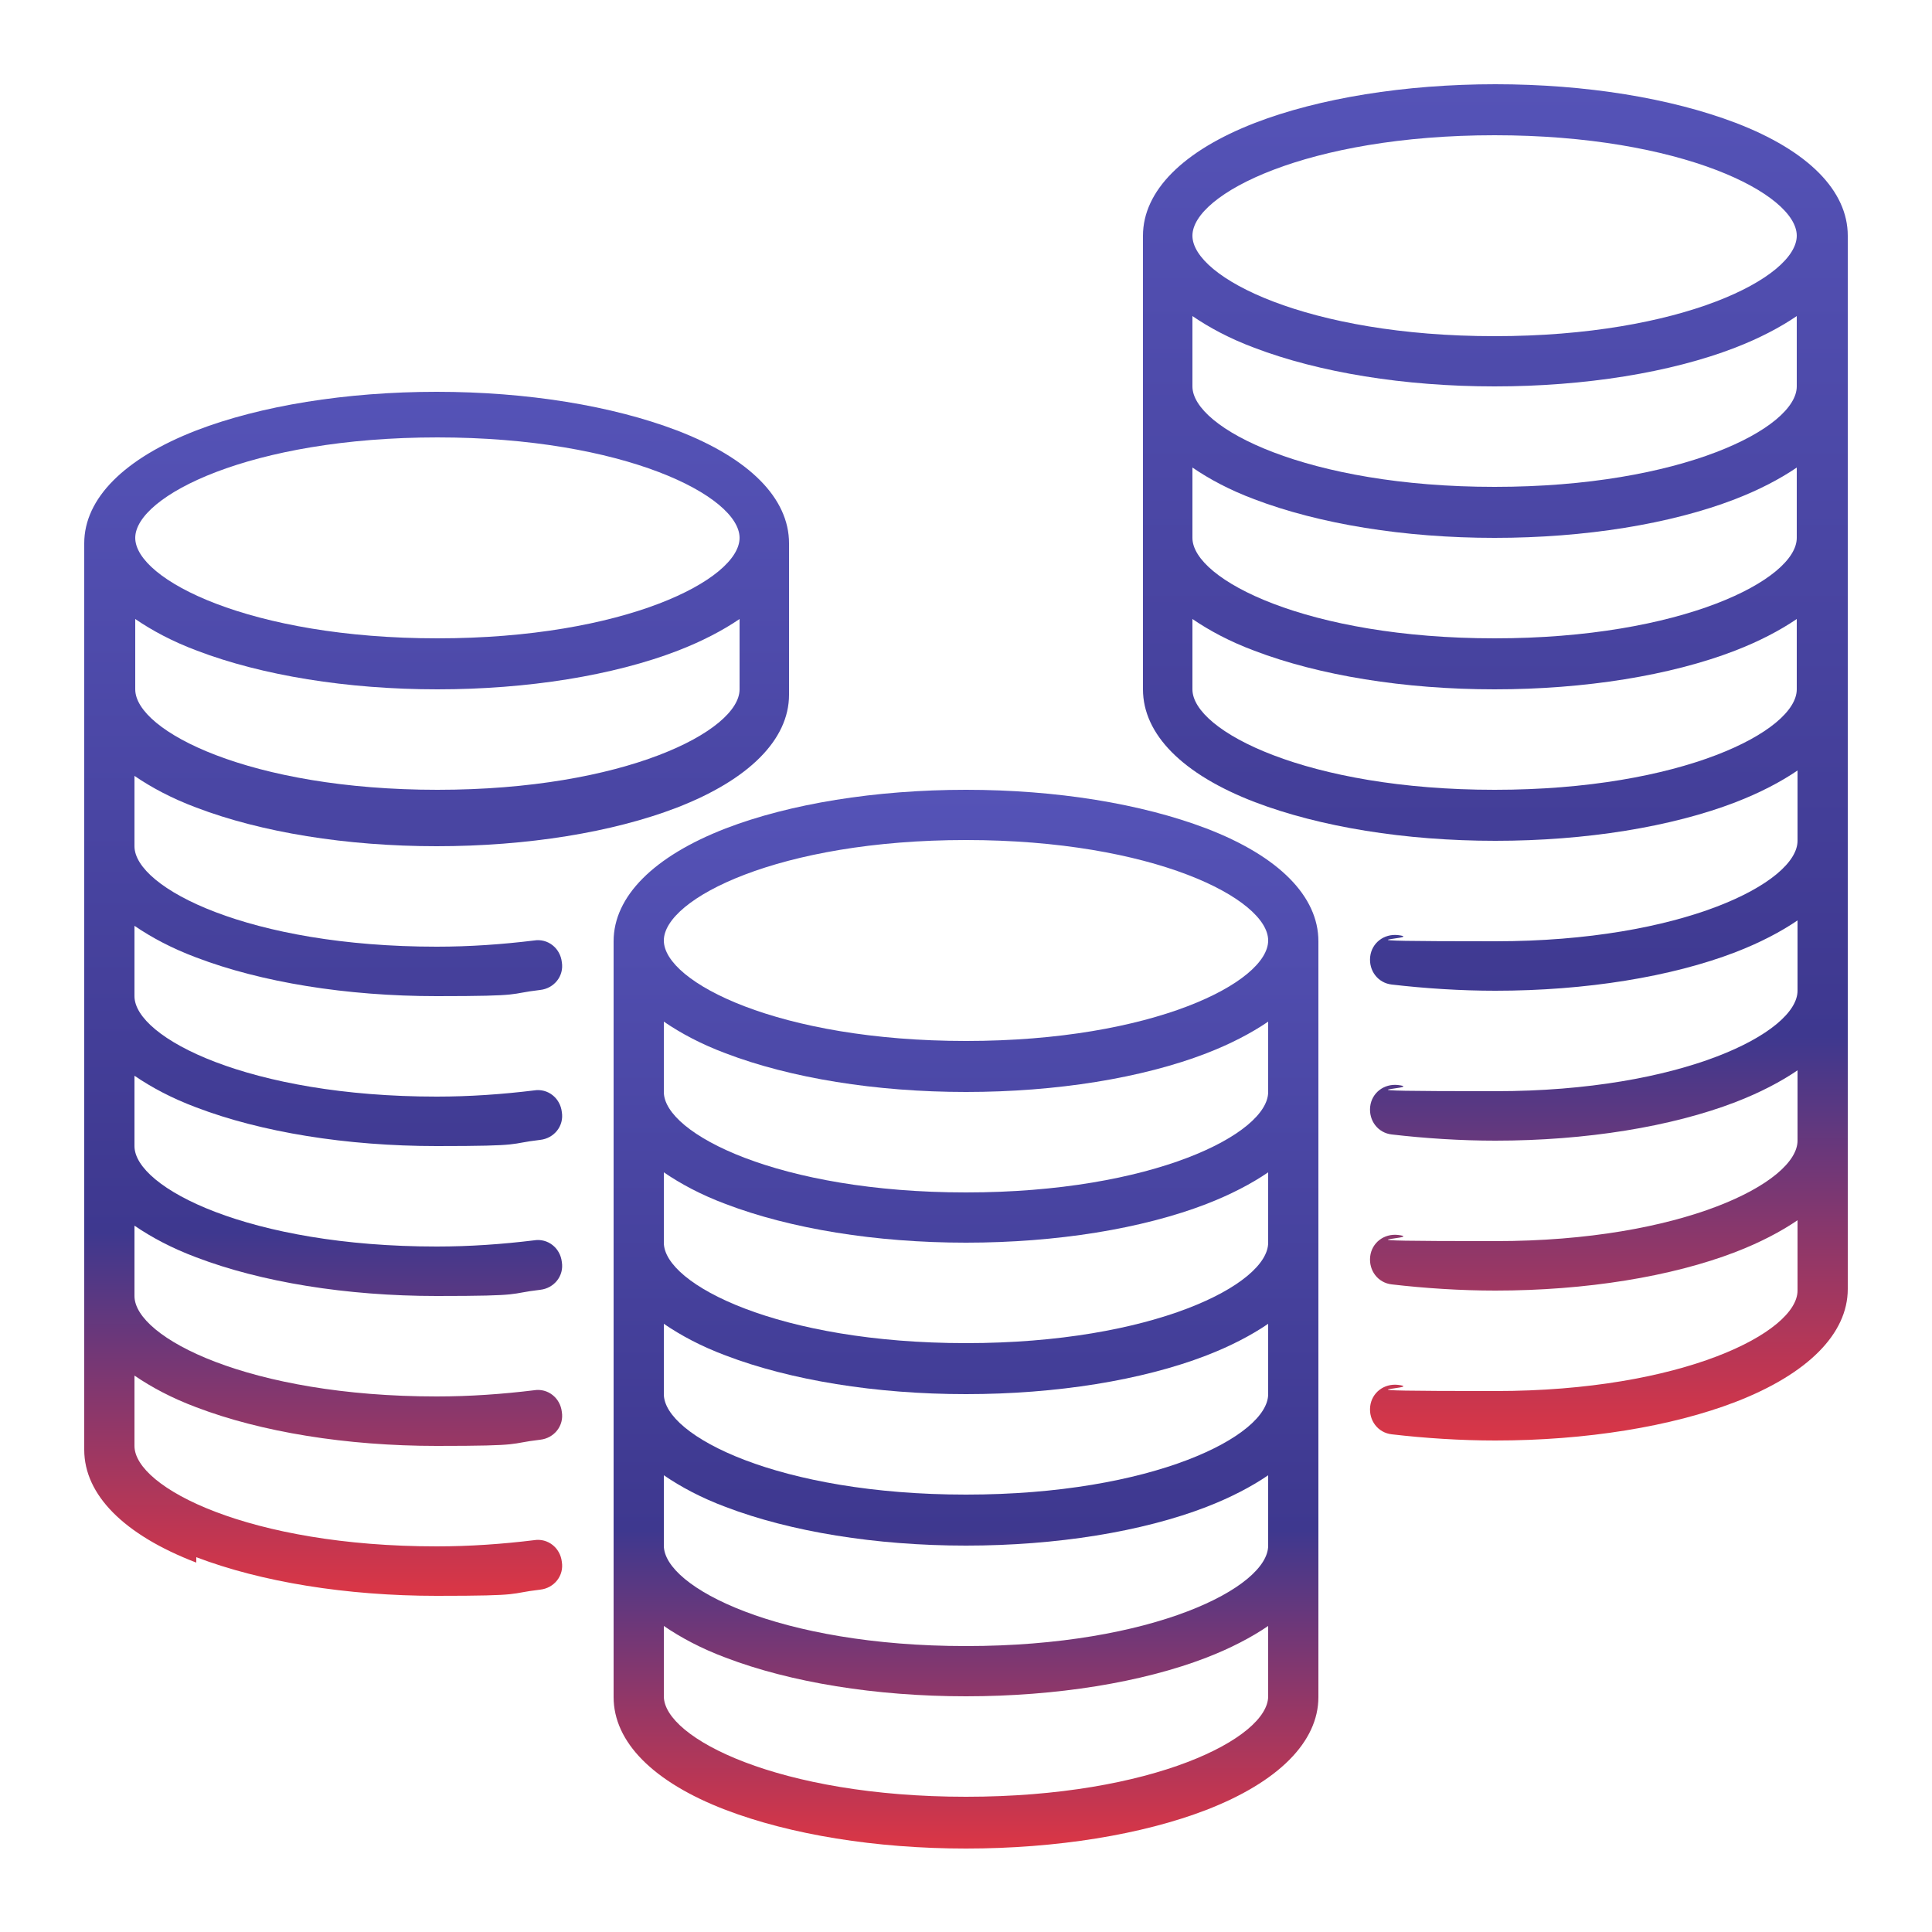
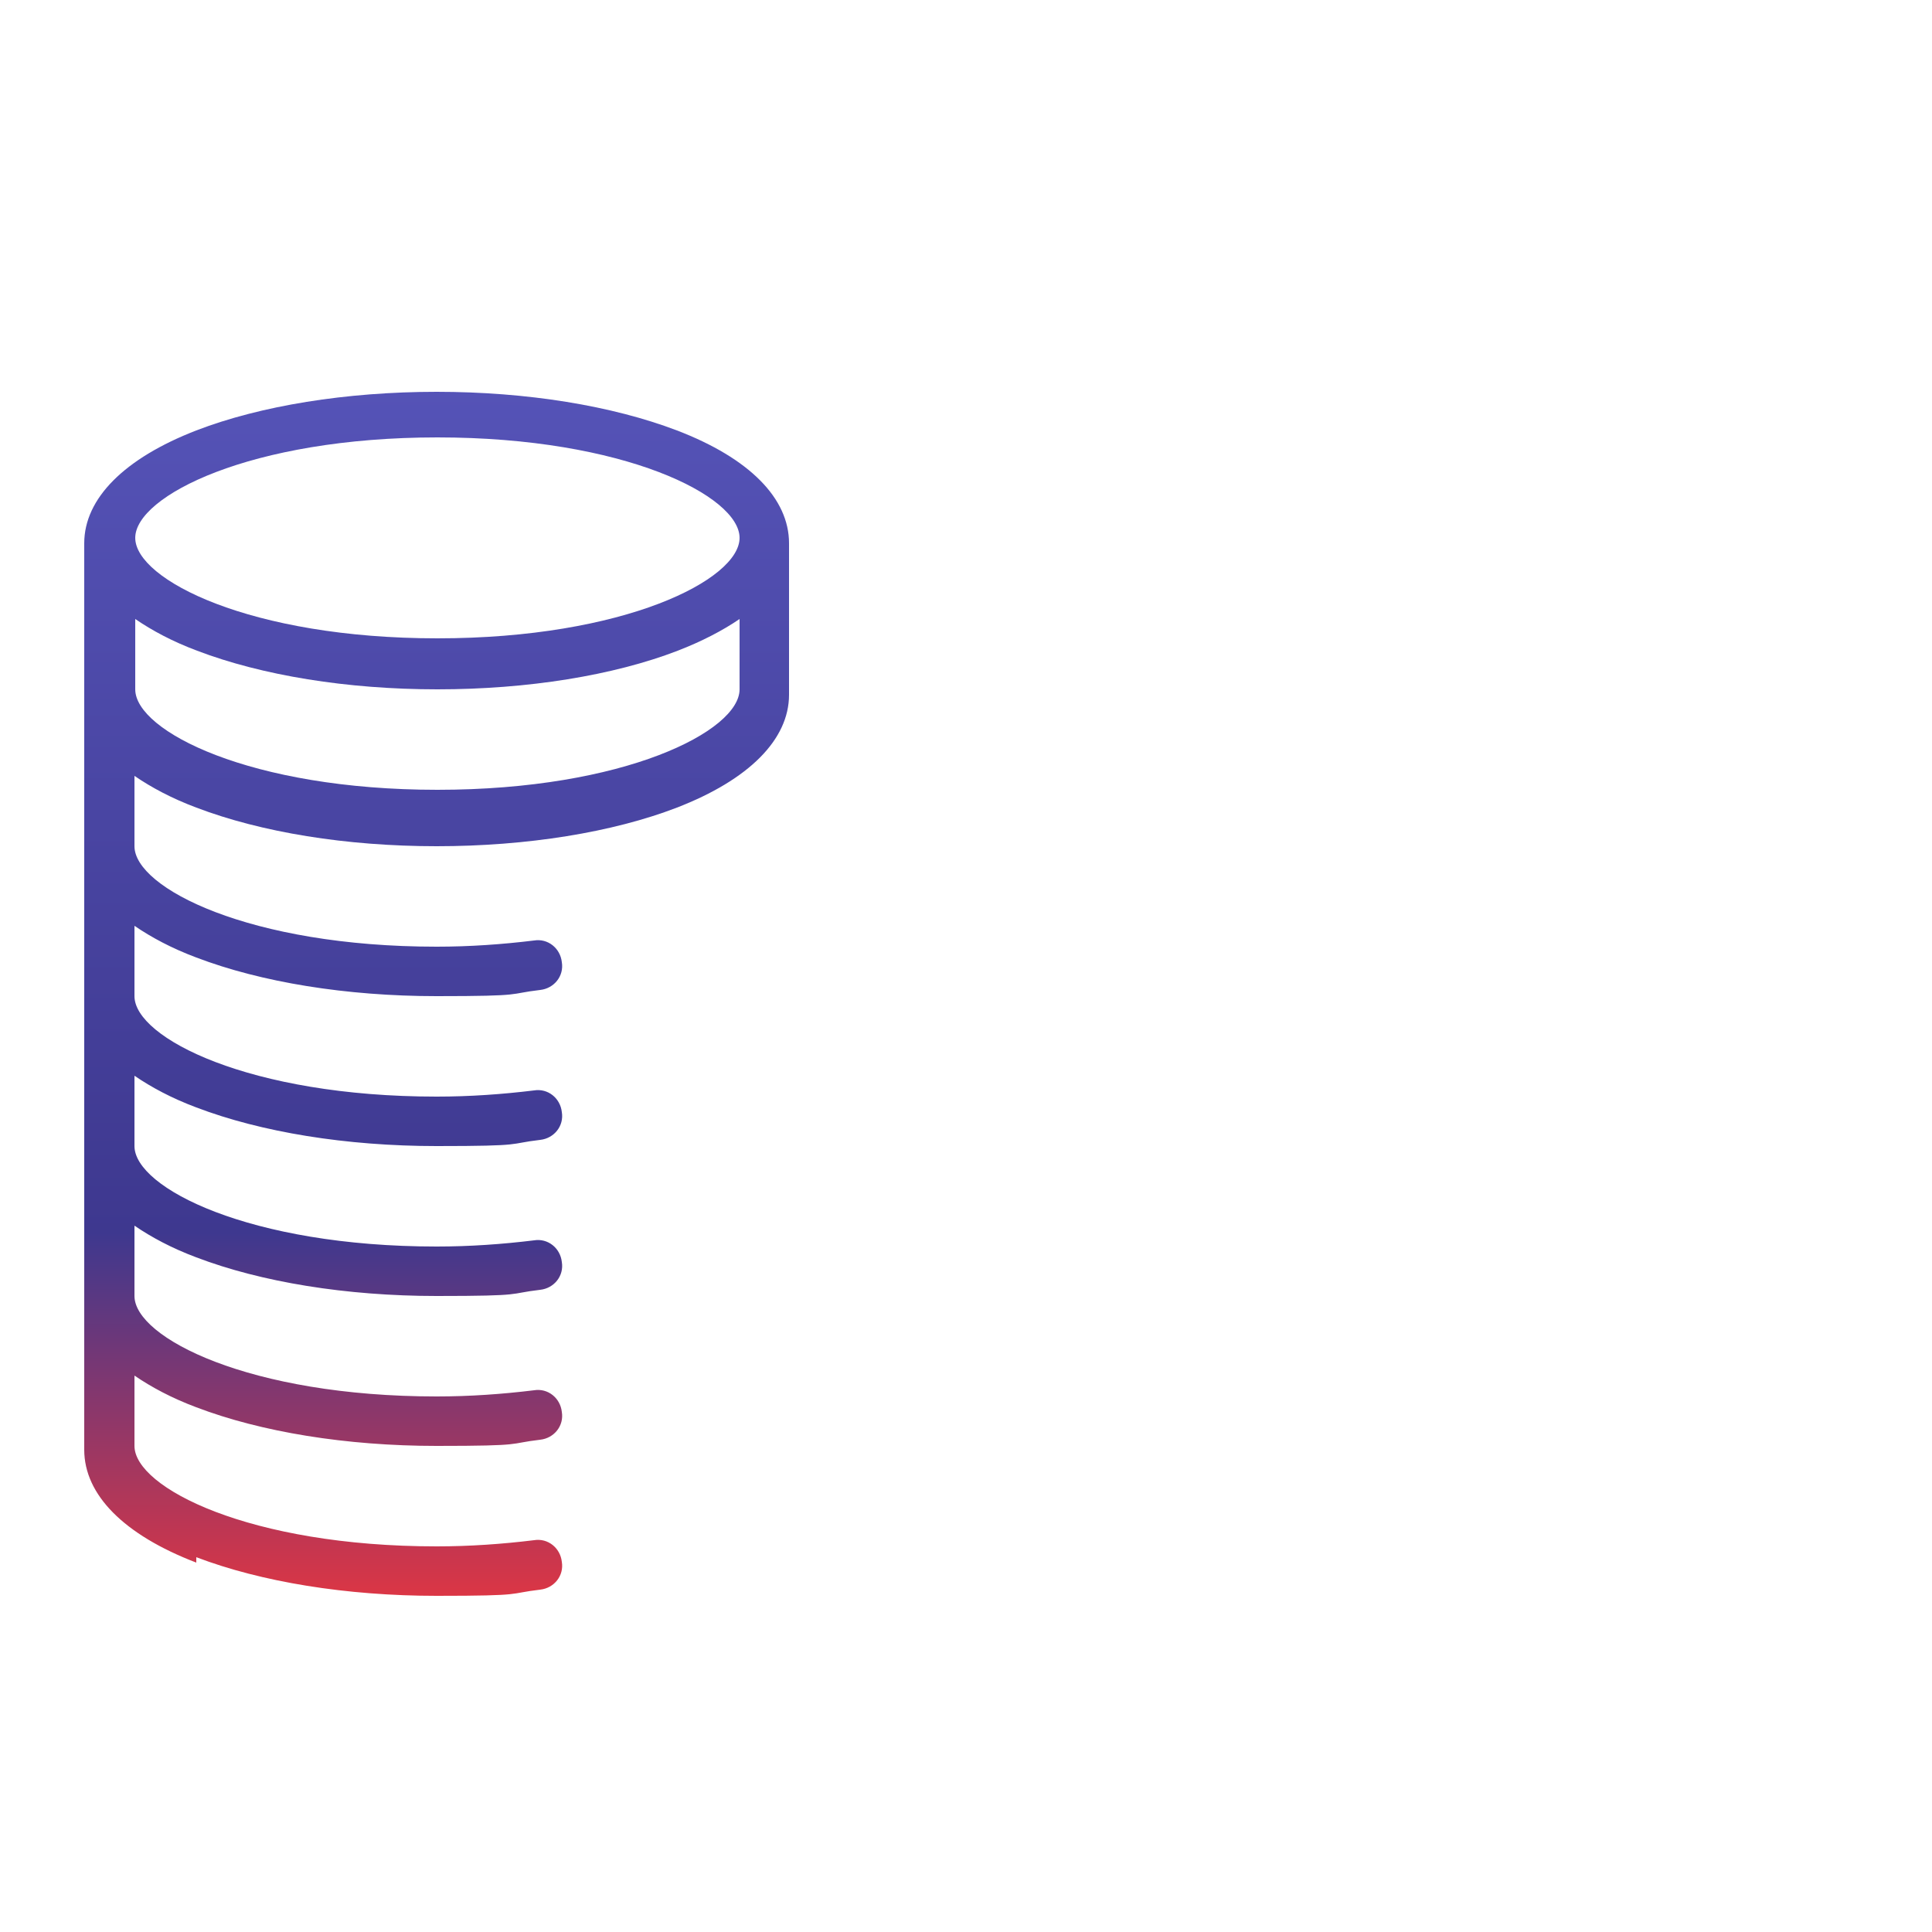
<svg xmlns="http://www.w3.org/2000/svg" xmlns:xlink="http://www.w3.org/1999/xlink" version="1.1" viewBox="0 0 250 250">
  <defs>
    <style>
      .cls-1 {
        fill: url(#linear-gradient-2);
      }

      .cls-2 {
        fill: url(#linear-gradient-3);
      }

      .cls-3 {
        fill: url(#linear-gradient);
      }
    </style>
    <linearGradient id="linear-gradient" x1="125" y1="239.1" x2="125" y2="102.2" gradientUnits="userSpaceOnUse">
      <stop offset="0" stop-color="#db3645" />
      <stop offset=".3" stop-color="#3e388f" />
      <stop offset="1" stop-color="#5553b7" />
    </linearGradient>
    <linearGradient id="linear-gradient-2" x1="193.4" y1="186.9" x2="193.4" y2="10.9" xlink:href="#linear-gradient" />
    <linearGradient id="linear-gradient-3" x1="56.6" y1="206.5" x2="56.6" y2="50" xlink:href="#linear-gradient" />
  </defs>
  <g>
    <g id="Layer_1">
      <g>
-         <path class="cls-3" d="M93.9,107.2c-9.3,3.6-14.5,8.8-14.5,14.6v97.8c0,5.8,5.1,11,14.5,14.6,8.4,3.2,19.4,5,31.1,5s22.8-1.8,31.1-5c9.3-3.6,14.5-8.8,14.5-14.6v-97.8c0-5.8-5.1-11-14.5-14.6-8.4-3.2-19.4-5-31.1-5s-22.8,1.8-31.1,5ZM164.1,200c0,5.4-14.9,13-39.1,13s-39.1-7.6-39.1-13v-9.1c2.2,1.5,4.8,2.9,8,4.1,8.4,3.2,19.4,5,31.1,5s22.8-1.8,31.1-5c3.1-1.2,5.8-2.6,8-4.1v9.1ZM164.1,180.4c0,5.4-14.9,13-39.1,13s-39.1-7.6-39.1-13v-9.1c2.2,1.5,4.8,2.9,8,4.1,8.4,3.2,19.4,5,31.1,5s22.8-1.8,31.1-5c3.1-1.2,5.8-2.6,8-4.1v9.1ZM164.1,160.8c0,5.4-14.9,13-39.1,13s-39.1-7.6-39.1-13v-9.1c2.2,1.5,4.8,2.9,8,4.1,8.4,3.2,19.4,5,31.1,5s22.8-1.8,31.1-5c3.1-1.2,5.8-2.6,8-4.1v9.1ZM164.1,141.3c0,5.4-14.9,13-39.1,13s-39.1-7.6-39.1-13v-9.1c2.2,1.5,4.8,2.9,8,4.1,8.4,3.2,19.4,5,31.1,5s22.8-1.8,31.1-5c3.1-1.2,5.8-2.6,8-4.1v9.1ZM125,232.5c-24.2,0-39.1-7.6-39.1-13v-9.1c2.2,1.5,4.8,2.9,8,4.1,8.4,3.2,19.4,5,31.1,5s22.8-1.8,31.1-5c3.1-1.2,5.8-2.6,8-4.1v9.1c0,5.4-14.9,13-39.1,13ZM164.1,121.7c0,5.4-14.9,13-39.1,13s-39.1-7.6-39.1-13,14.9-13,39.1-13,39.1,7.6,39.1,13Z" />
-         <path class="cls-1" d="M224.6,15.9c-8.4-3.2-19.4-5-31.1-5s-22.8,1.8-31.1,5c-9.3,3.6-14.5,8.8-14.5,14.6v58.7c0,5.8,5.1,11,14.5,14.6,8.4,3.2,19.4,5,31.1,5s22.8-1.8,31.1-5c3.1-1.2,5.8-2.6,8-4.1v9.1c0,5.4-14.9,13-39.1,13s-8.6-.3-12.6-.8c-1.8-.2-3.4,1-3.6,2.8-.2,1.8,1,3.4,2.8,3.6,4.3.5,8.9.8,13.4.8,11.7,0,22.8-1.8,31.1-5,3.1-1.2,5.8-2.6,8-4.1v9.1c0,5.4-14.9,13-39.1,13s-8.6-.3-12.6-.8c-1.8-.2-3.4,1-3.6,2.8-.2,1.8,1,3.4,2.8,3.6,4.3.5,8.9.8,13.4.8,11.7,0,22.8-1.8,31.1-5,3.1-1.2,5.8-2.6,8-4.1v9.1c0,5.4-14.9,13-39.1,13s-8.6-.3-12.6-.8c-1.8-.2-3.4,1-3.6,2.8-.2,1.8,1,3.4,2.8,3.6,4.3.5,8.9.8,13.4.8,11.7,0,22.8-1.8,31.1-5,3.1-1.2,5.8-2.6,8-4.1v9.1c0,5.4-14.9,13-39.1,13s-8.6-.3-12.6-.8c-1.8-.2-3.4,1-3.6,2.8-.2,1.8,1,3.4,2.8,3.6,4.3.5,8.9.8,13.4.8,11.7,0,22.8-1.8,31.1-5,9.3-3.6,14.5-8.8,14.5-14.6V30.5c0-5.8-5.1-11-14.5-14.6ZM232.5,69.6c0,5.4-14.9,13-39.1,13s-39.1-7.6-39.1-13v-9.1c2.2,1.5,4.8,2.9,8,4.1,8.4,3.2,19.4,5,31.1,5s22.8-1.8,31.1-5c3.1-1.2,5.8-2.6,8-4.1v9.1ZM232.5,50c0,5.4-14.9,13-39.1,13s-39.1-7.6-39.1-13v-9.1c2.2,1.5,4.8,2.9,8,4.1,8.4,3.2,19.4,5,31.1,5s22.8-1.8,31.1-5c3.1-1.2,5.8-2.6,8-4.1v9.1ZM193.4,17.5c24.2,0,39.1,7.6,39.1,13s-14.9,13-39.1,13-39.1-7.6-39.1-13,14.9-13,39.1-13ZM193.4,102.2c-24.2,0-39.1-7.6-39.1-13v-9.1c2.2,1.5,4.8,2.9,8,4.1,8.4,3.2,19.4,5,31.1,5s22.8-1.8,31.1-5c3.1-1.2,5.8-2.6,8-4.1v9.1c0,5.4-14.9,13-39.1,13Z" />
        <path class="cls-2" d="M25.4,201.5c8.4,3.2,19.4,5,31.1,5s9.1-.3,13.4-.8c1.8-.2,3.1-1.8,2.8-3.6-.2-1.8-1.8-3.1-3.6-2.8-4.1.5-8.3.8-12.6.8-24.2,0-39.1-7.6-39.1-13v-9.1c2.2,1.5,4.8,2.9,8,4.1,8.4,3.2,19.4,5,31.1,5s9.1-.3,13.4-.8c1.8-.2,3.1-1.8,2.8-3.6-.2-1.8-1.8-3.1-3.6-2.8-4.1.5-8.3.8-12.6.8-24.2,0-39.1-7.6-39.1-13v-9.1c2.2,1.5,4.8,2.9,8,4.1,8.4,3.2,19.4,5,31.1,5s9.1-.3,13.4-.8c1.8-.2,3.1-1.8,2.8-3.6-.2-1.8-1.8-3.1-3.6-2.8-4.1.5-8.3.8-12.6.8-24.2,0-39.1-7.6-39.1-13v-9.1c2.2,1.5,4.8,2.9,8,4.1,8.4,3.2,19.4,5,31.1,5s9.1-.3,13.4-.8c1.8-.2,3.1-1.8,2.8-3.6-.2-1.8-1.8-3.1-3.6-2.8-4.1.5-8.3.8-12.6.8-24.2,0-39.1-7.6-39.1-13v-9.1c2.2,1.5,4.8,2.9,8,4.1,8.4,3.2,19.4,5,31.1,5s9.1-.3,13.4-.8c1.8-.2,3.1-1.8,2.8-3.6-.2-1.8-1.8-3.1-3.6-2.8-4.1.5-8.3.8-12.6.8-24.2,0-39.1-7.6-39.1-13v-9.1c2.2,1.5,4.8,2.9,8,4.1,8.4,3.2,19.4,5,31.1,5s22.8-1.8,31.1-5c9.3-3.6,14.5-8.8,14.5-14.6v-19.6c0-5.8-5.1-11-14.5-14.6-8.4-3.2-19.4-5-31.1-5s-22.8,1.8-31.1,5c-9.3,3.6-14.5,8.8-14.5,14.6v117.3c0,5.8,5.1,11,14.5,14.6ZM56.6,102.2c-24.2,0-39.1-7.6-39.1-13v-9.1c2.2,1.5,4.8,2.9,8,4.1,8.4,3.2,19.4,5,31.1,5s22.8-1.8,31.1-5c3.1-1.2,5.8-2.6,8-4.1v9.1c0,5.4-14.9,13-39.1,13ZM56.6,56.6c24.2,0,39.1,7.6,39.1,13s-14.9,13-39.1,13-39.1-7.6-39.1-13,14.9-13,39.1-13Z" />
      </g>
    </g>
  </g>
</svg>